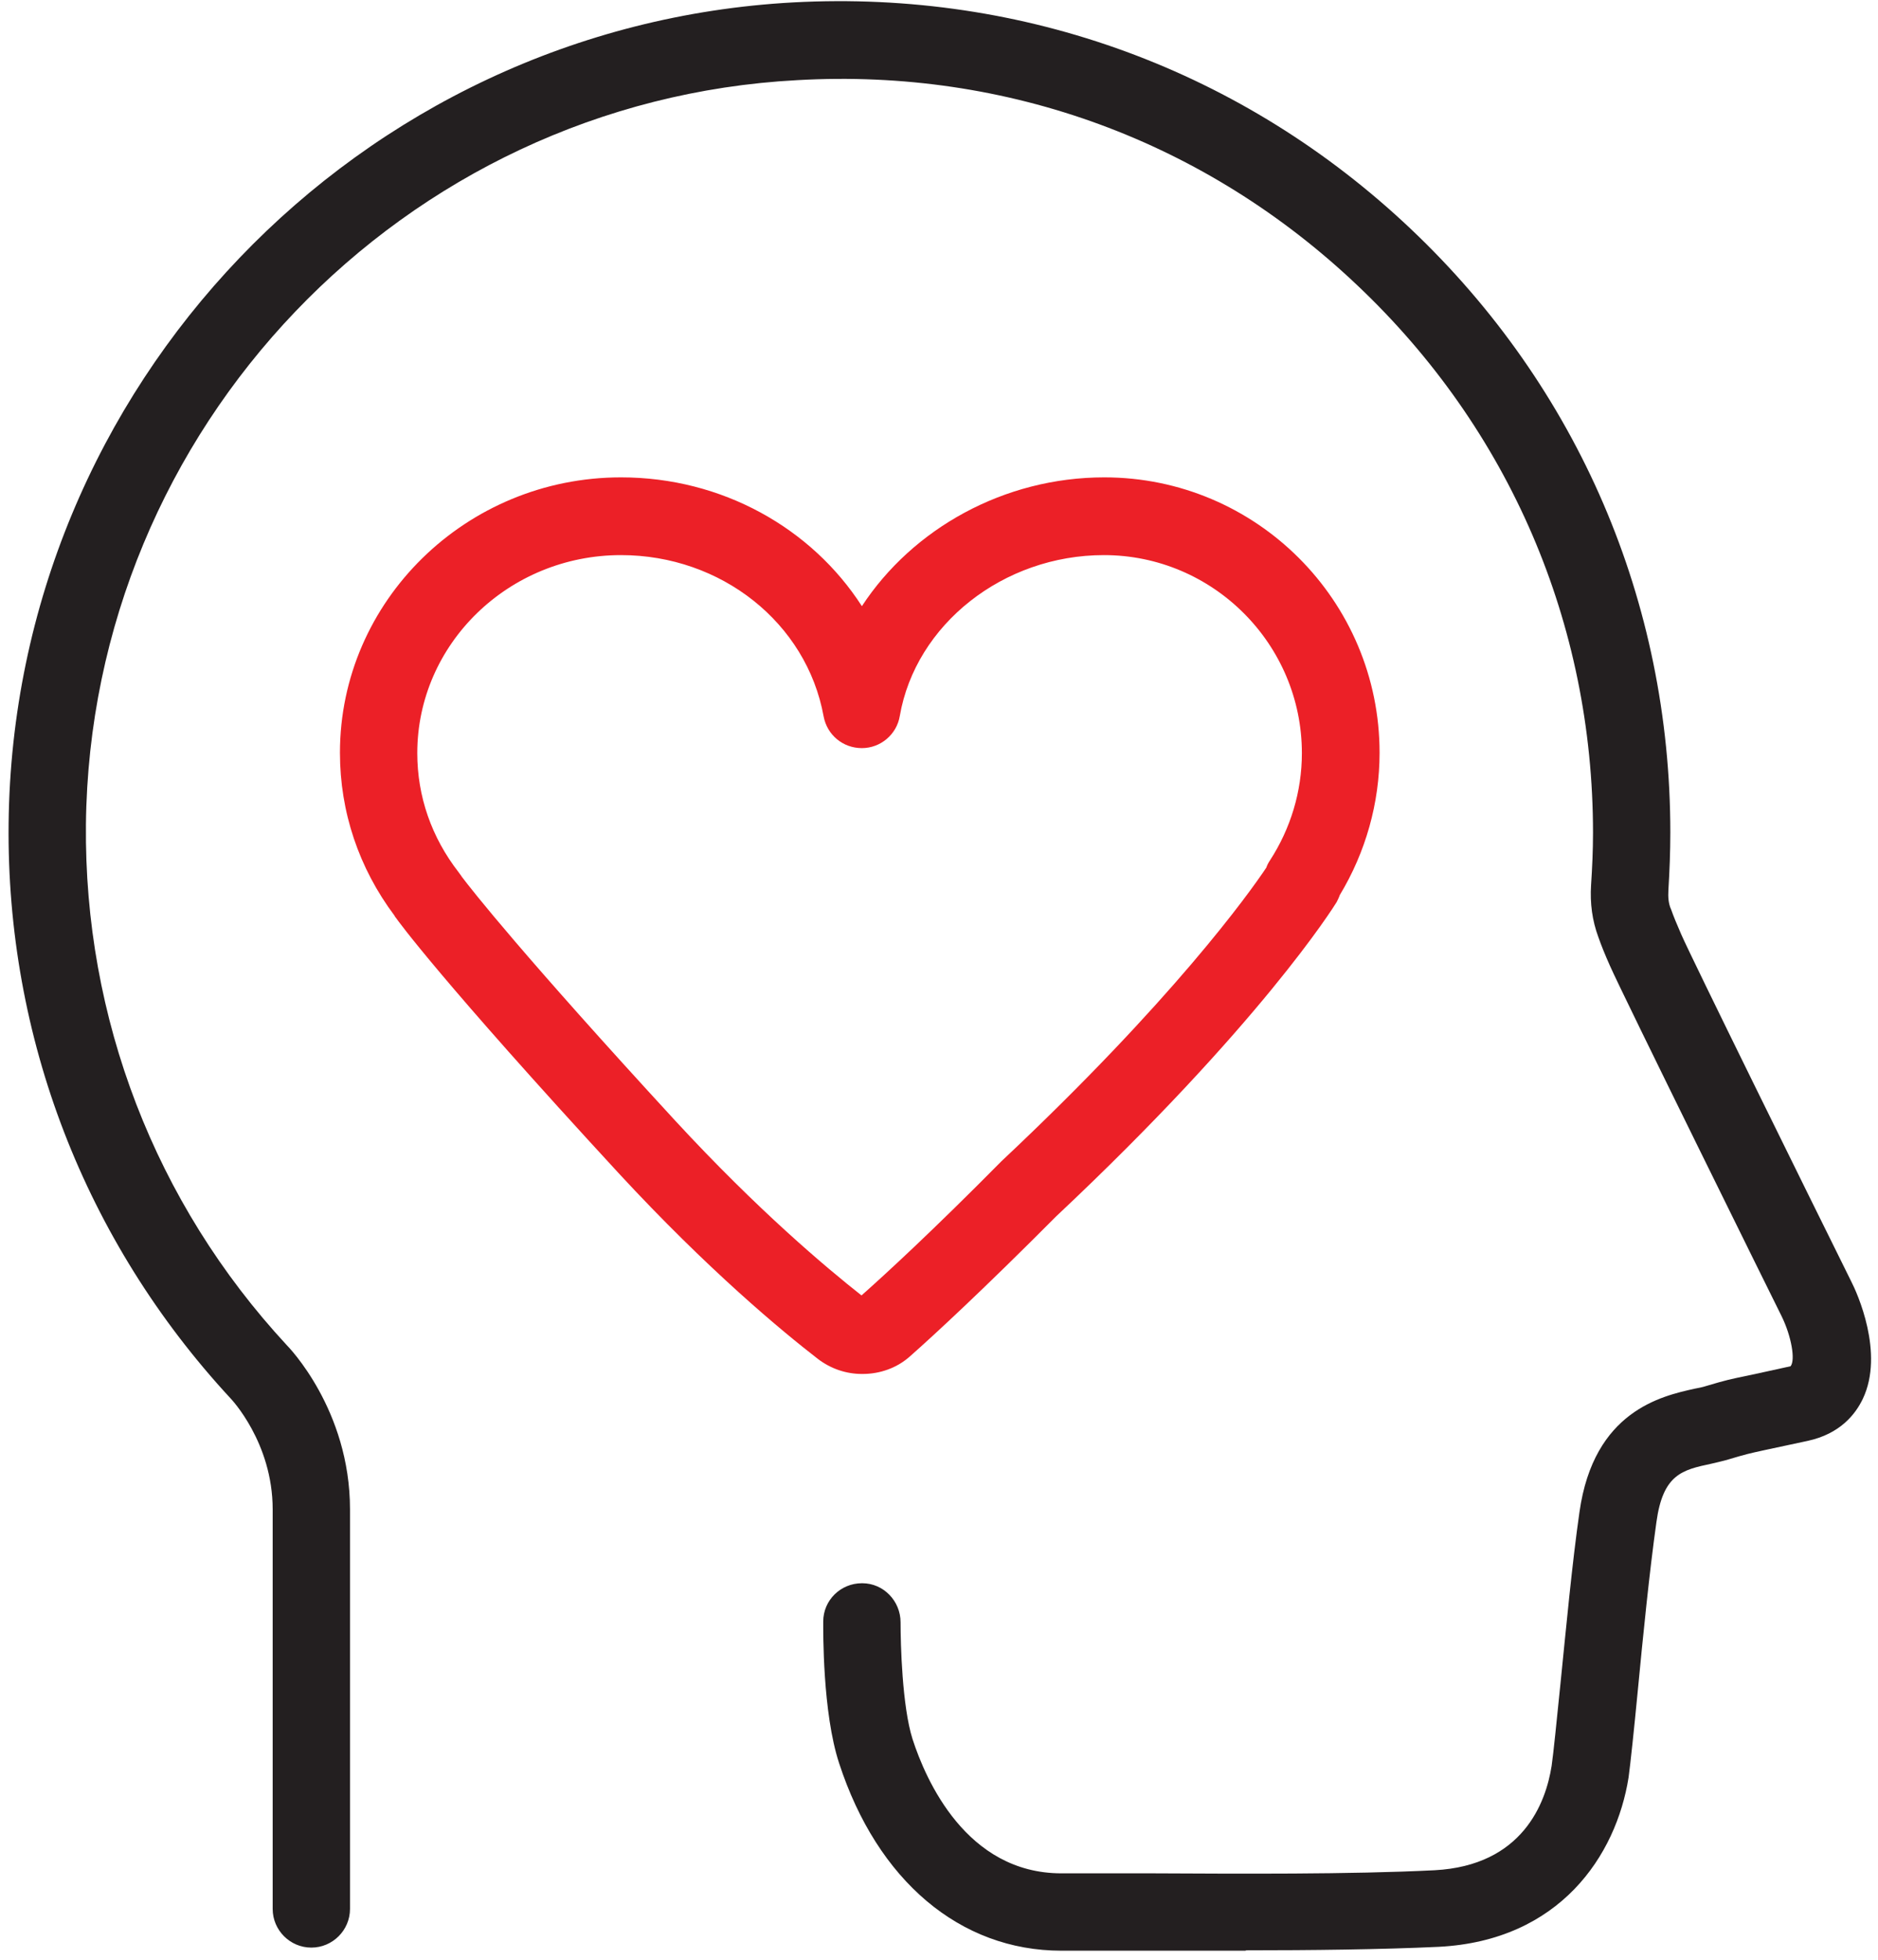
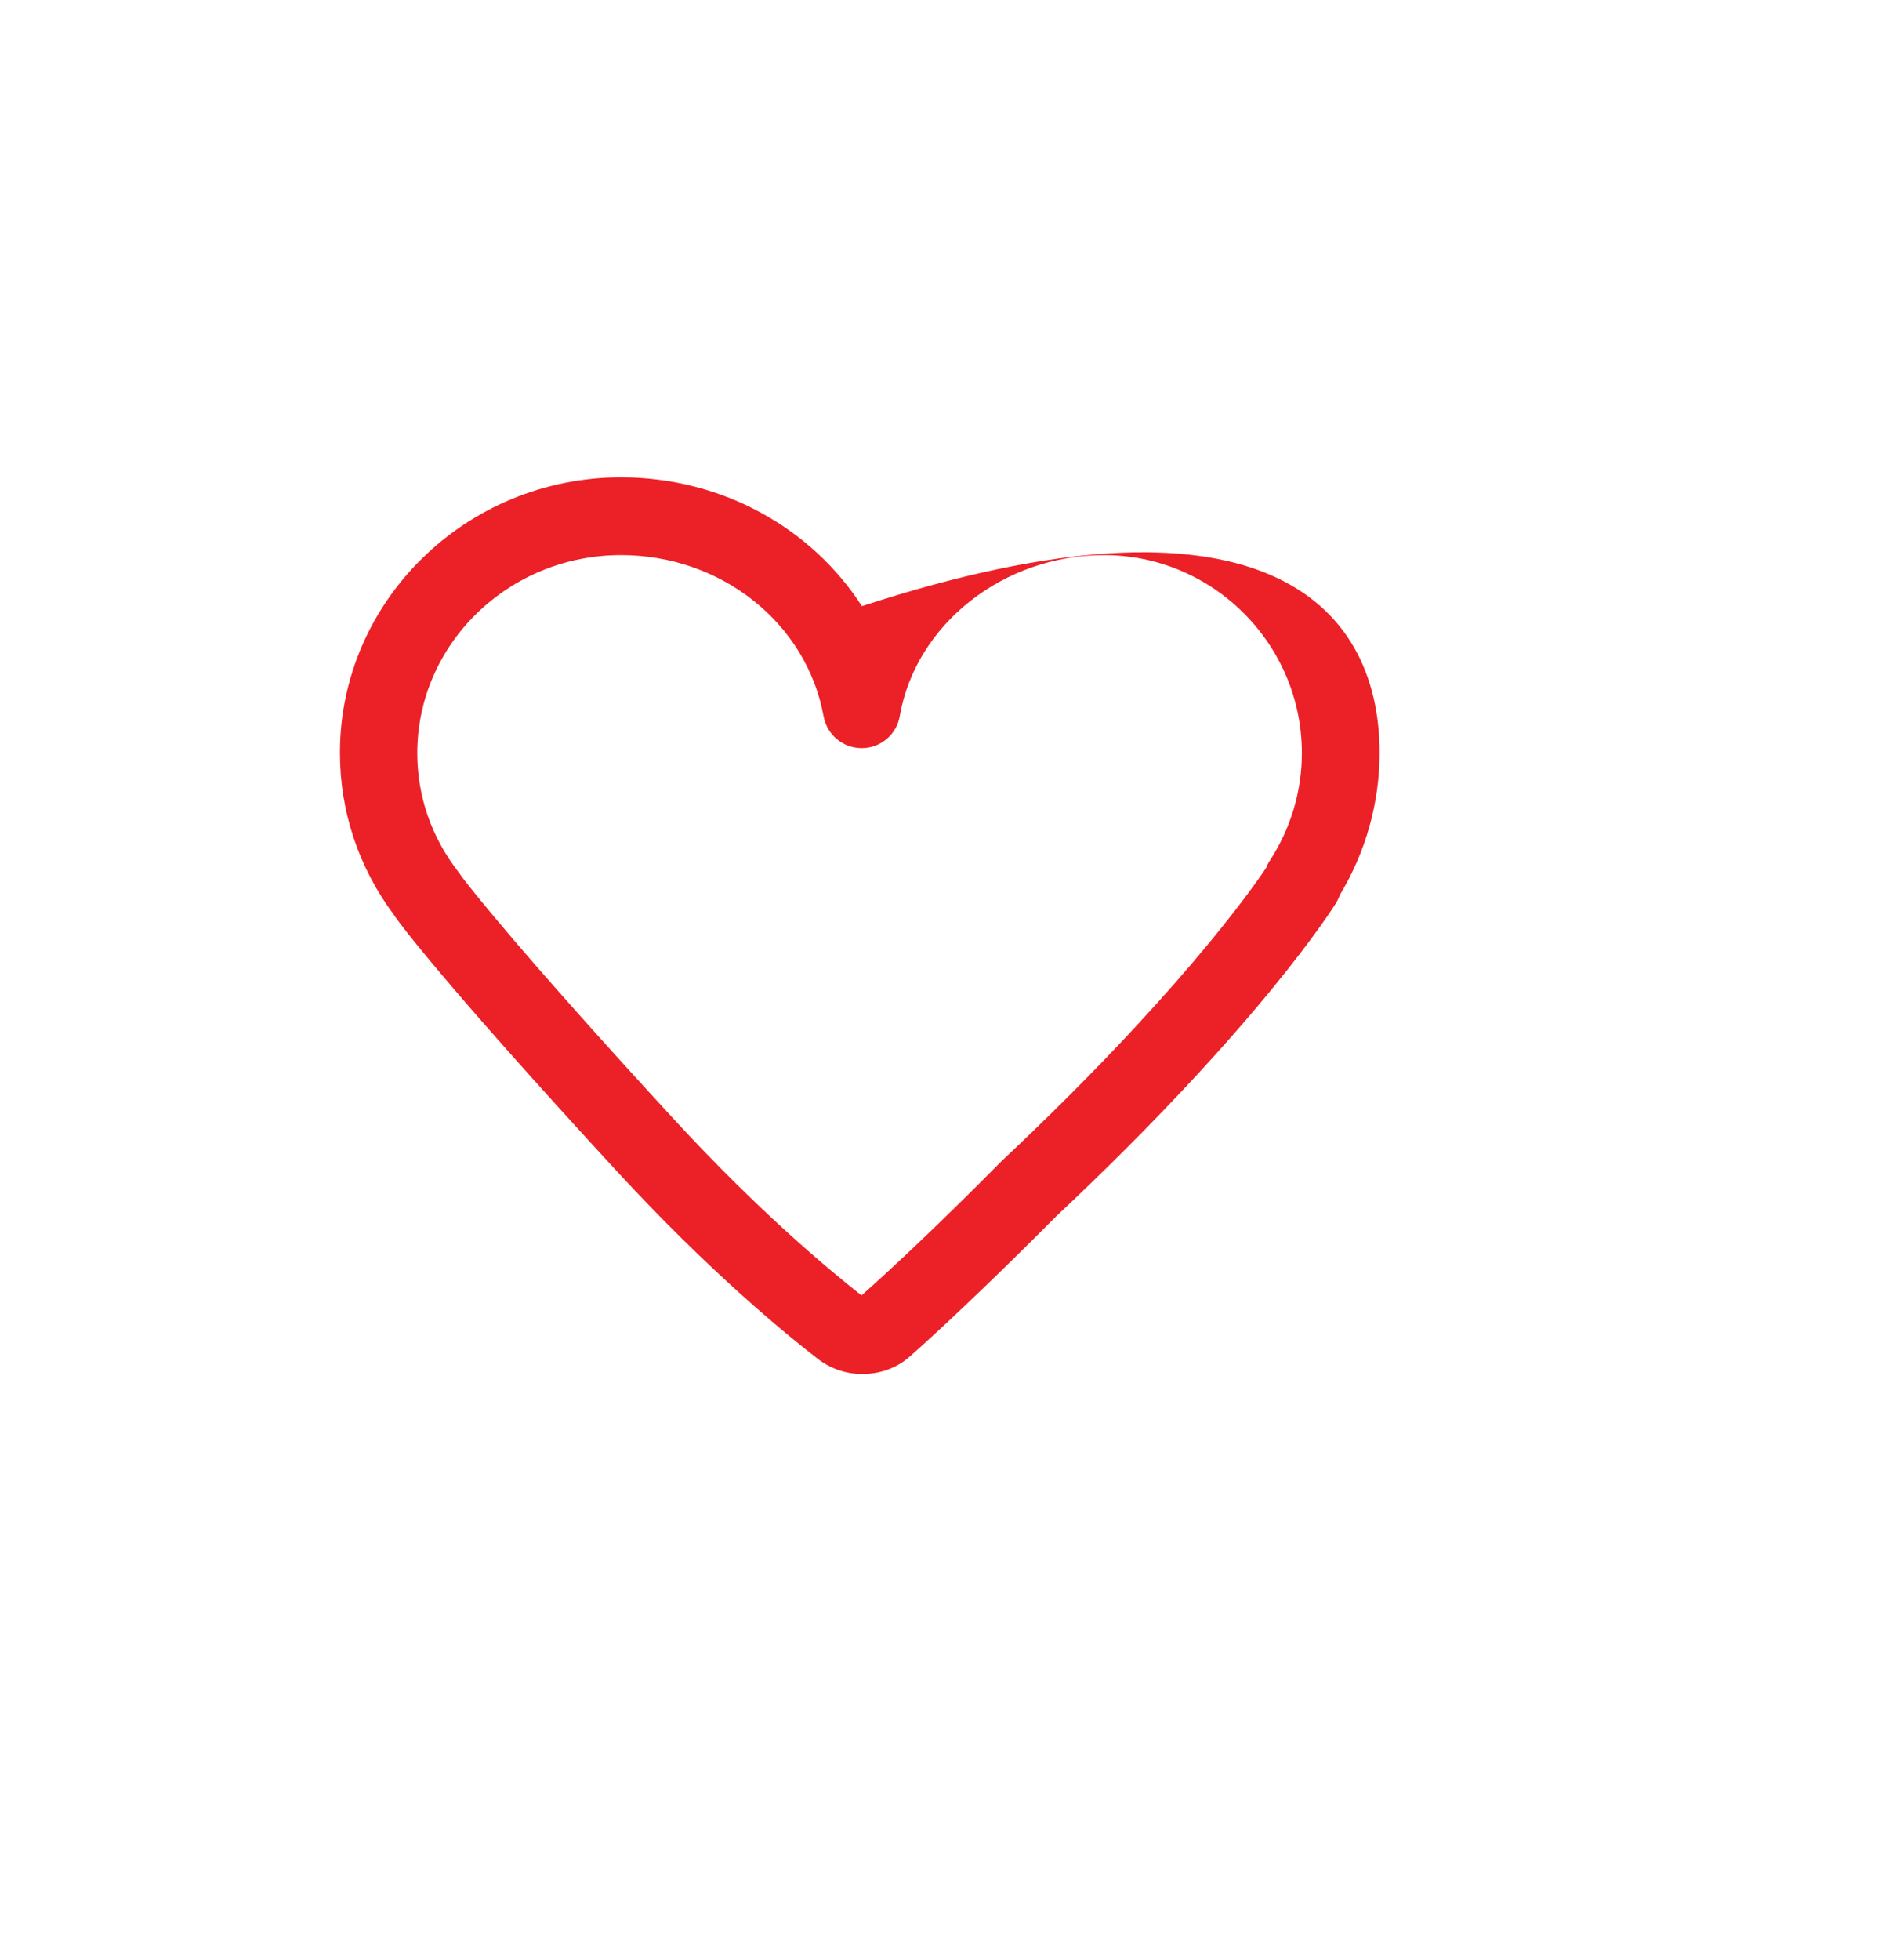
<svg xmlns="http://www.w3.org/2000/svg" width="186" height="194" viewBox="0 0 186 194" fill="none">
-   <path d="M123.387 193.114C120.133 193.114 116.993 193.114 114.197 193.114C110.598 193.114 107.534 193.114 105.39 193.114H105.122C95.09 193.114 86.895 186.183 83.104 174.543C81.458 169.526 81.534 161.447 81.534 160.528C81.534 158.422 83.257 156.737 85.363 156.737H85.402C87.508 156.737 89.193 158.498 89.193 160.604C89.193 162.71 89.346 168.914 90.38 172.169C91.682 176.189 95.702 185.456 105.122 185.456H105.314C107.458 185.456 110.598 185.456 114.236 185.456C122.468 185.494 133.765 185.571 142.074 185.15C150.805 184.69 153.102 178.487 153.676 174.811C153.868 173.47 154.174 170.369 154.557 166.616C155.093 161.332 155.706 154.746 156.433 149.691C157.85 139.659 164.59 138.203 167.844 137.476C168.266 137.399 168.649 137.323 168.993 137.208C171.061 136.595 171.291 136.557 173.129 136.174C174.009 135.983 175.273 135.714 177.341 135.255C177.839 134.642 177.417 132.268 176.46 130.315C175.809 129.013 160.684 98.418 159.458 95.623C158.961 94.512 158.578 93.555 158.31 92.789C157.697 91.142 157.467 89.419 157.582 87.62C157.697 85.897 157.774 84.173 157.774 82.45C157.774 61.734 149.503 42.512 134.454 28.267C119.443 14.022 99.838 6.747 78.969 7.934C39.911 10.002 8.932 42.397 8.511 81.608C8.32 100.792 15.366 119.096 28.385 133.149C28.538 133.302 34.665 139.544 34.665 149.423V188.979C34.665 191.085 32.942 192.808 30.835 192.808C28.73 192.808 27.006 191.085 27.006 188.979V149.423C27.006 142.799 22.871 138.471 22.832 138.433C8.396 122.848 0.623 102.668 0.853 81.531C1.312 38.261 35.469 2.573 78.586 0.237C101.446 -0.988 123.158 6.977 139.738 22.676C156.319 38.376 165.432 59.59 165.432 82.412C165.432 84.327 165.355 86.241 165.241 88.118C165.202 88.807 165.241 89.458 165.509 90.032C165.738 90.683 166.083 91.525 166.504 92.483C167.462 94.704 178.987 118.062 183.353 126.869C183.927 127.979 186.646 133.953 184.501 138.472C183.774 140.003 182.242 141.956 179.026 142.645C176.881 143.105 175.618 143.373 174.737 143.564C173.167 143.909 172.976 143.947 171.176 144.483C170.678 144.637 170.104 144.751 169.491 144.905C166.619 145.517 164.705 145.938 164.054 150.687C163.364 155.588 162.713 162.098 162.216 167.305C161.833 171.288 161.488 174.543 161.297 175.959C160.071 183.694 154.481 192.119 142.495 192.731C136.79 192.999 129.859 193.076 123.387 193.076V193.114Z" fill="#231F20" />
-   <path d="M85.363 136.019C83.832 136.019 82.3 135.521 80.998 134.525C77.437 131.768 70.161 125.756 61.239 116.107C43.587 96.961 39.375 91.102 39.221 90.872C39.145 90.796 39.107 90.719 39.068 90.642C35.545 85.933 33.669 80.38 33.669 74.522C33.669 59.511 46.152 47.258 61.507 47.258C71.502 47.258 80.385 52.274 85.363 60.009C90.38 52.35 99.417 47.258 109.372 47.258C124.421 47.258 136.636 59.473 136.636 74.522C136.636 79.499 135.258 84.363 132.692 88.613C132.616 88.843 132.501 89.073 132.386 89.302C132.08 89.8 124.804 101.441 104.586 120.434C97.425 127.633 92.486 132.189 90.188 134.219C88.848 135.444 87.125 136.019 85.44 136.019H85.363ZM45.693 86.737C46.727 88.115 51.819 94.587 66.868 110.937C75.101 119.859 81.879 125.527 85.325 128.245C87.699 126.139 92.409 121.812 99.187 114.958C116.15 99.028 123.732 88.421 125.417 85.894C125.493 85.665 125.608 85.435 125.761 85.205C127.829 82.027 128.94 78.351 128.94 74.56C128.94 63.761 120.133 54.954 109.334 54.954C99.378 54.954 90.686 61.809 89.116 70.884C88.81 72.722 87.201 74.062 85.363 74.062C83.487 74.062 81.917 72.76 81.573 70.922C79.888 61.655 71.425 54.954 61.507 54.954C50.364 54.954 41.328 63.761 41.328 74.56C41.328 78.849 42.744 82.907 45.425 86.354C45.54 86.507 45.616 86.622 45.731 86.775L45.693 86.737Z" fill="#EC2027" />
+   <path d="M85.363 136.019C83.832 136.019 82.3 135.521 80.998 134.525C77.437 131.768 70.161 125.756 61.239 116.107C43.587 96.961 39.375 91.102 39.221 90.872C39.145 90.796 39.107 90.719 39.068 90.642C35.545 85.933 33.669 80.38 33.669 74.522C33.669 59.511 46.152 47.258 61.507 47.258C71.502 47.258 80.385 52.274 85.363 60.009C124.421 47.258 136.636 59.473 136.636 74.522C136.636 79.499 135.258 84.363 132.692 88.613C132.616 88.843 132.501 89.073 132.386 89.302C132.08 89.8 124.804 101.441 104.586 120.434C97.425 127.633 92.486 132.189 90.188 134.219C88.848 135.444 87.125 136.019 85.44 136.019H85.363ZM45.693 86.737C46.727 88.115 51.819 94.587 66.868 110.937C75.101 119.859 81.879 125.527 85.325 128.245C87.699 126.139 92.409 121.812 99.187 114.958C116.15 99.028 123.732 88.421 125.417 85.894C125.493 85.665 125.608 85.435 125.761 85.205C127.829 82.027 128.94 78.351 128.94 74.56C128.94 63.761 120.133 54.954 109.334 54.954C99.378 54.954 90.686 61.809 89.116 70.884C88.81 72.722 87.201 74.062 85.363 74.062C83.487 74.062 81.917 72.76 81.573 70.922C79.888 61.655 71.425 54.954 61.507 54.954C50.364 54.954 41.328 63.761 41.328 74.56C41.328 78.849 42.744 82.907 45.425 86.354C45.54 86.507 45.616 86.622 45.731 86.775L45.693 86.737Z" fill="#EC2027" />
</svg>